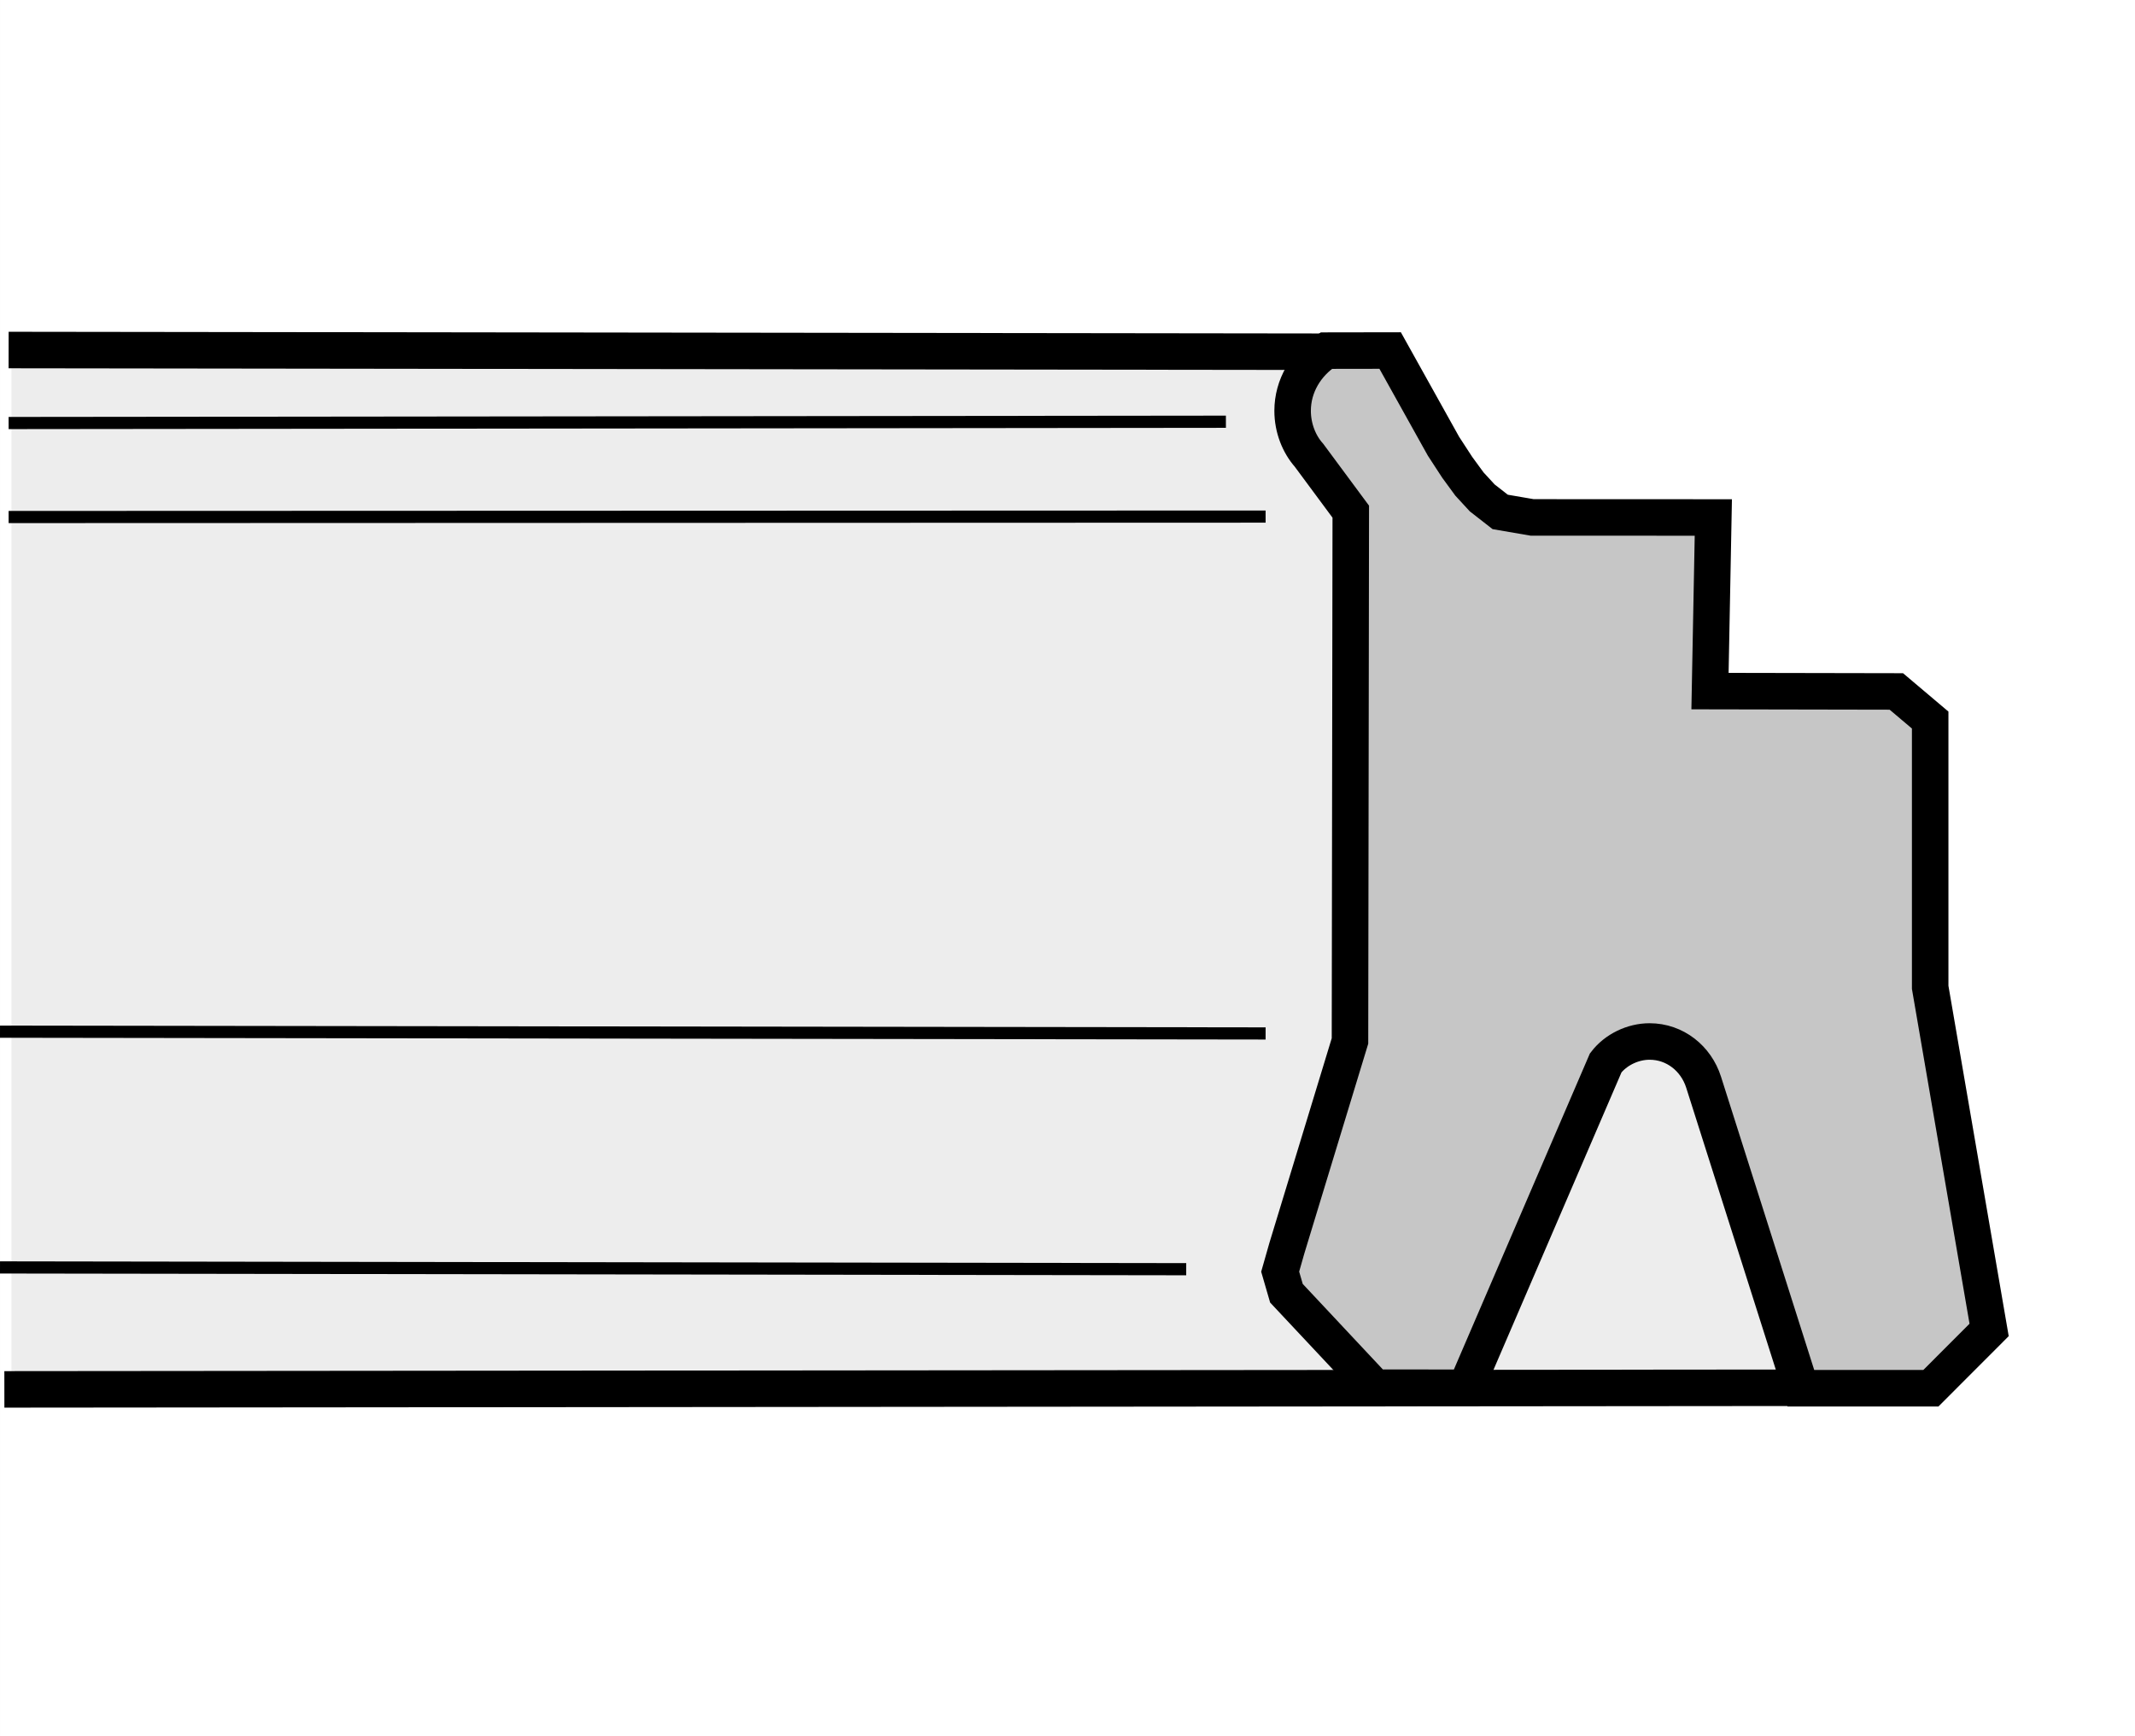
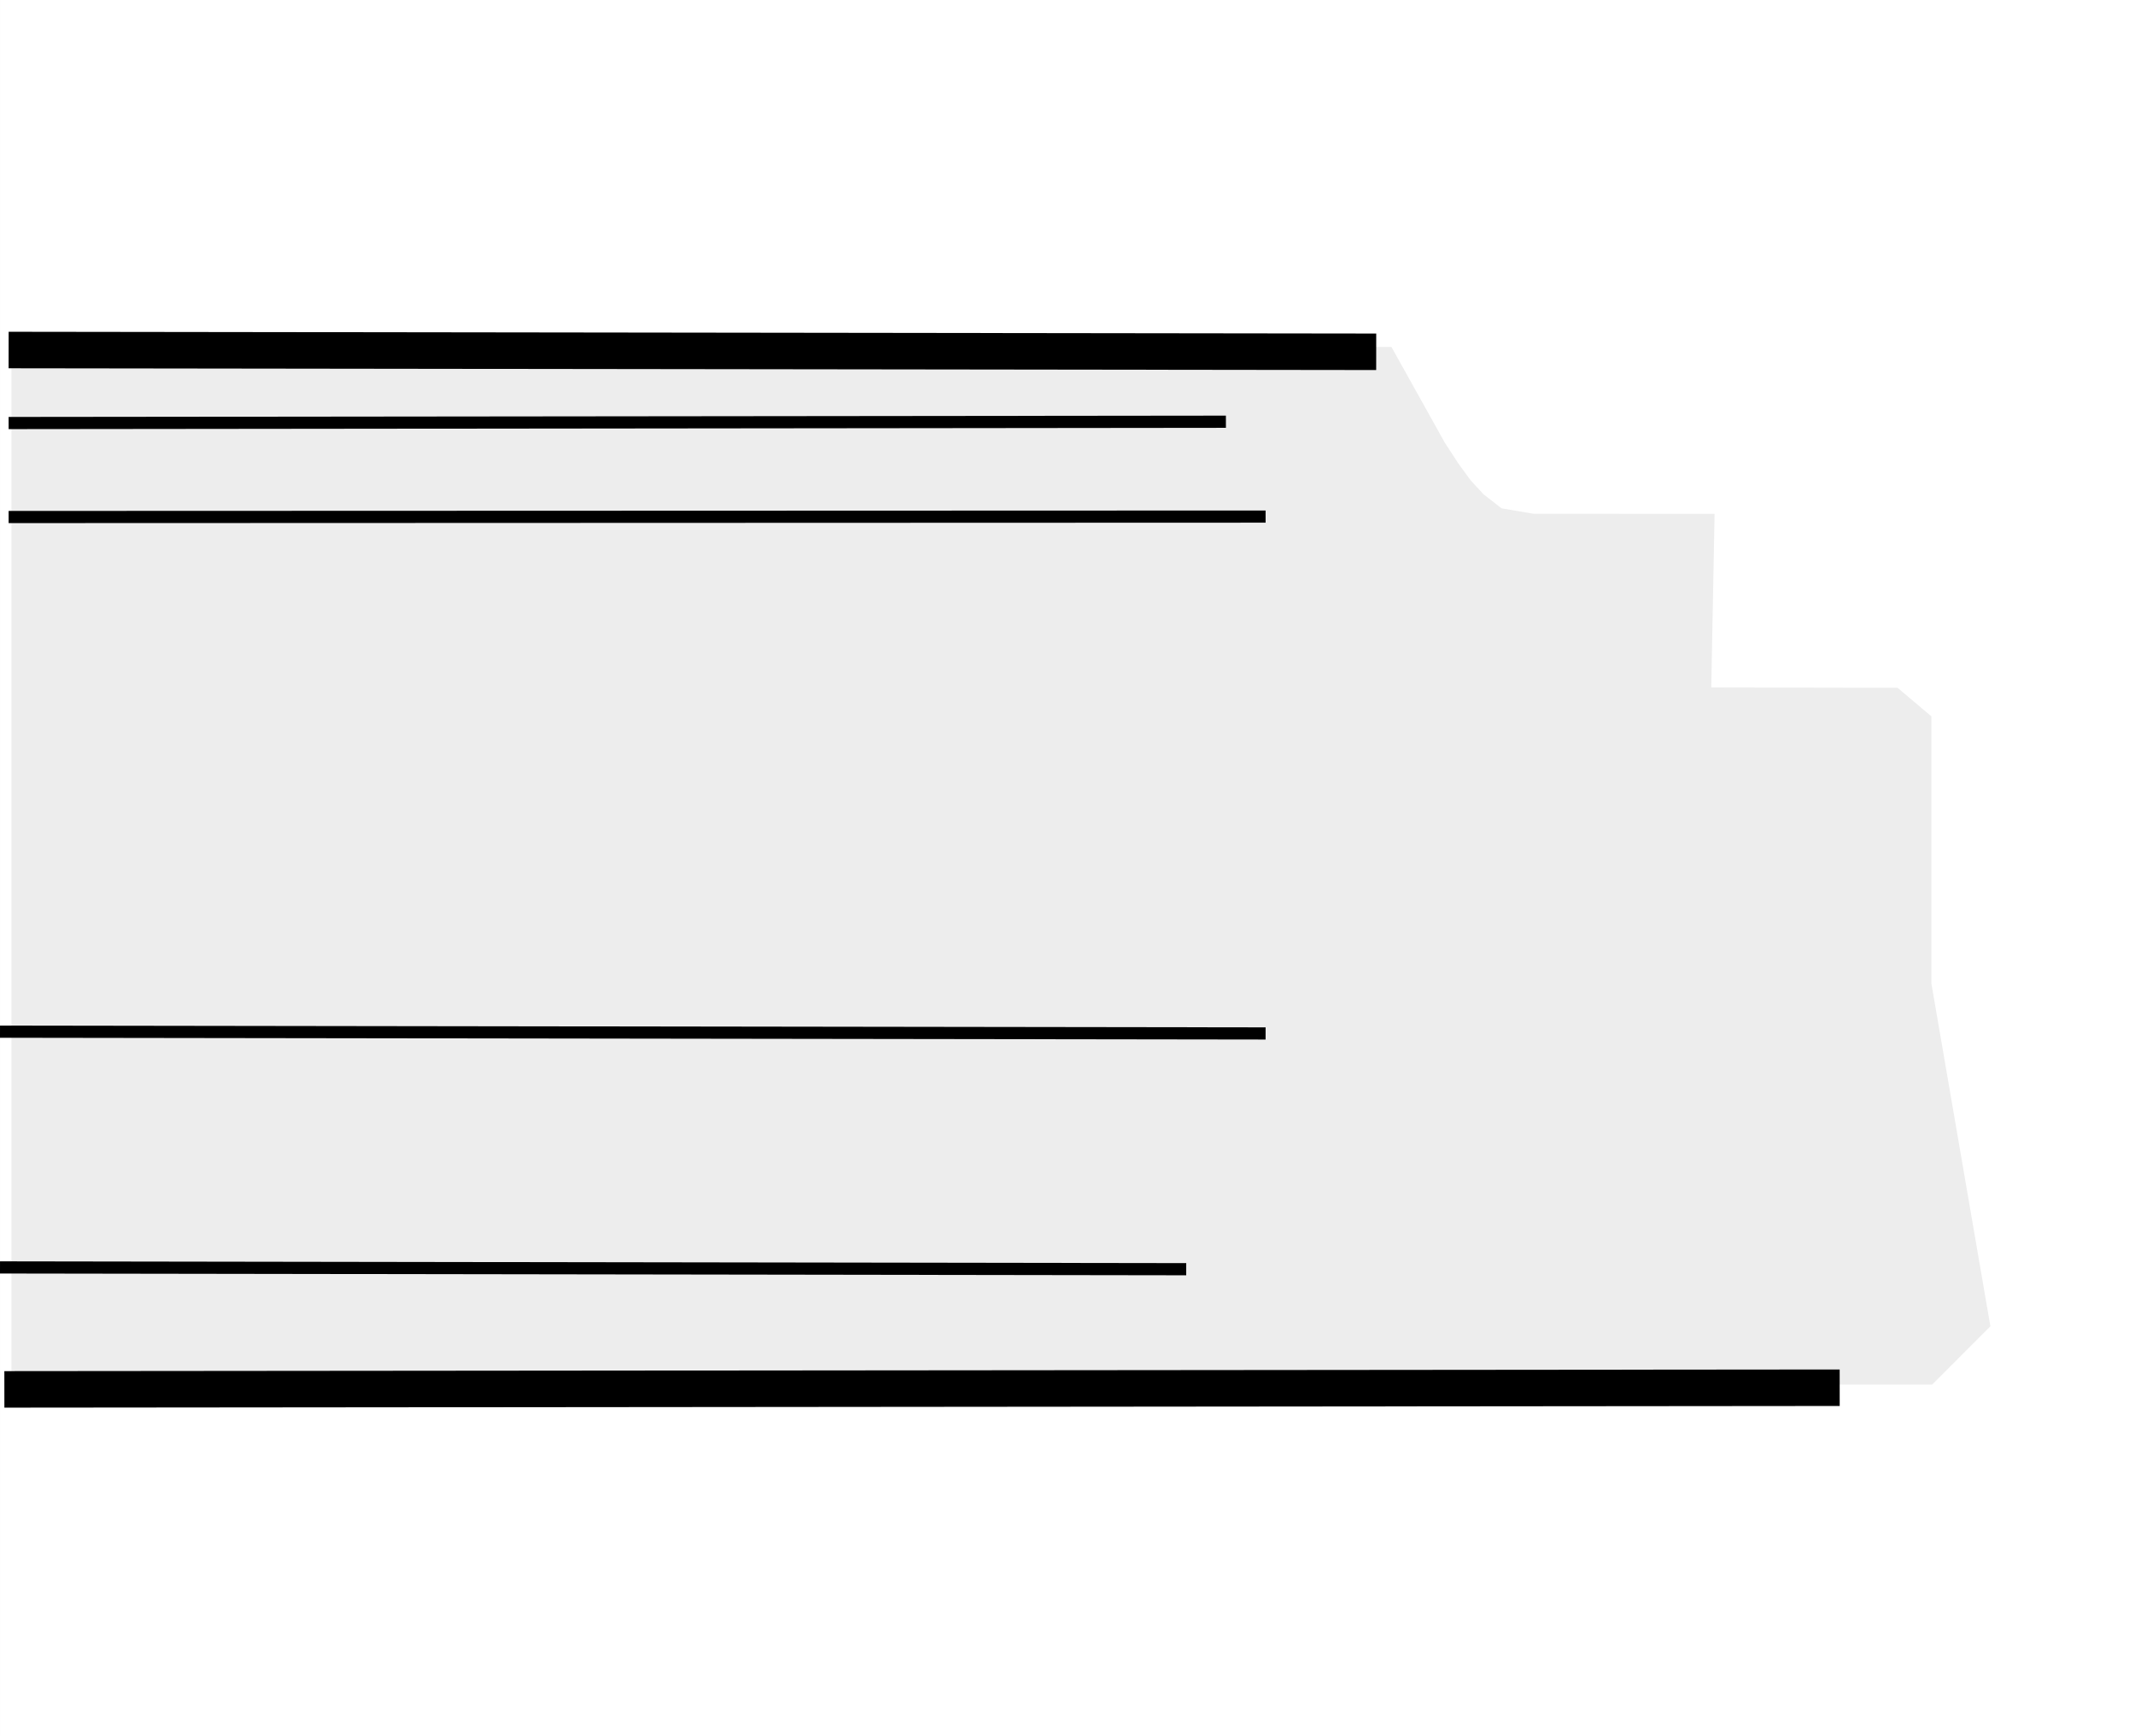
<svg xmlns="http://www.w3.org/2000/svg" version="1.1" id="Layer_1" x="0px" y="0px" width="300.001px" height="244px" viewBox="0 0 300.001 244" enable-background="new 0 0 300.001 244" xml:space="preserve">
  <rect x="0" y="0" width="300.001" height="244" fill="#808080" stroke="none" />
  <rect x="0.001" fill="#FFFFFF" width="300" height="244" />
  <g>
    <path fill-rule="evenodd" clip-rule="evenodd" fill="#EDEDED" d="M1.607,194.5V48.763l193.909-0.014l7.492,13.446l1.926,2.958   l1.726,2.36l1.793,1.946l2.526,1.973l4.487,0.766l25.46,0.014l-0.467,24.397l26.184,0.05l4.754,4.019v37.562l8.283,48.144   l-8.183,8.194C132.883,194.578,143.159,194.505,1.607,194.5L1.607,194.5z" />
    <path fill="none" stroke="#000000" stroke-width="5.13" stroke-miterlimit="2.613" d="M258.505,195.018L0.614,195.251    M193.378,49.437L1.212,49.189" />
    <path fill="none" stroke="#000000" stroke-width="1.71" stroke-miterlimit="2.613" d="M172.259,59.264L1.212,59.448    M177.837,72.596L1.212,72.657 M177.837,145.231l-177.836-0.25 M166.682,178.362l-166.681-0.25" />
-     <path fill-rule="evenodd" clip-rule="evenodd" fill="#C6C6C6" stroke="#000000" stroke-width="5.13" stroke-miterlimit="2.613" d="   M215.288,72.712l25.461,0.011l-0.468,24.397l26.185,0.05l4.754,4.019v37.562l8.282,48.145l-8.183,8.193H253.05l-13.671-43.022   c-1.058-3.318-4.02-5.706-7.582-5.706c-2.382,0-4.765,1.169-6.167,3l-19.649,45.662l-12.78-0.012l-12.436-13.271l-0.88-3.033   l0.936-3.284l8.873-29.135l0.111-74.384l-5.867-7.924c-1.381-1.55-2.305-3.805-2.305-6.254c0-3.499,1.893-6.596,4.731-8.453   l8.973-0.014l7.493,13.446l1.926,2.958l1.726,2.36l1.792,1.946l2.527,1.973L215.288,72.712L215.288,72.712z" />
  </g>
</svg>